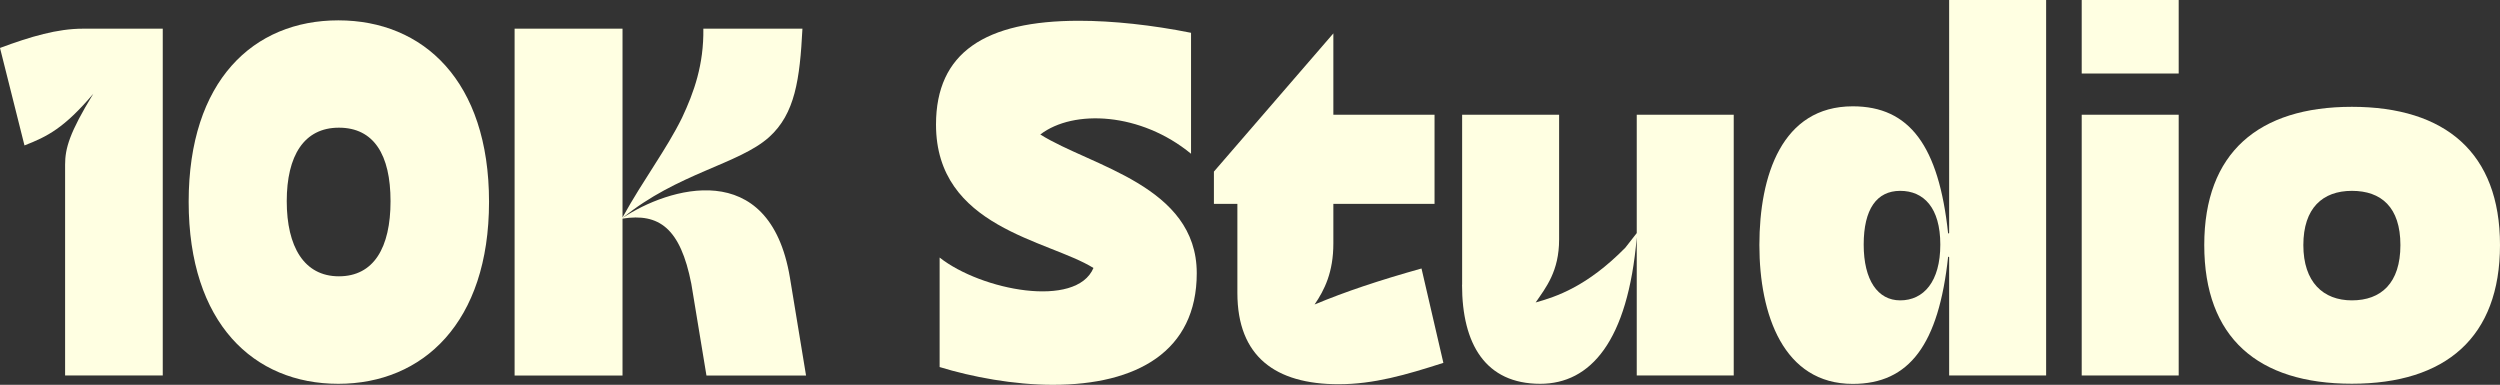
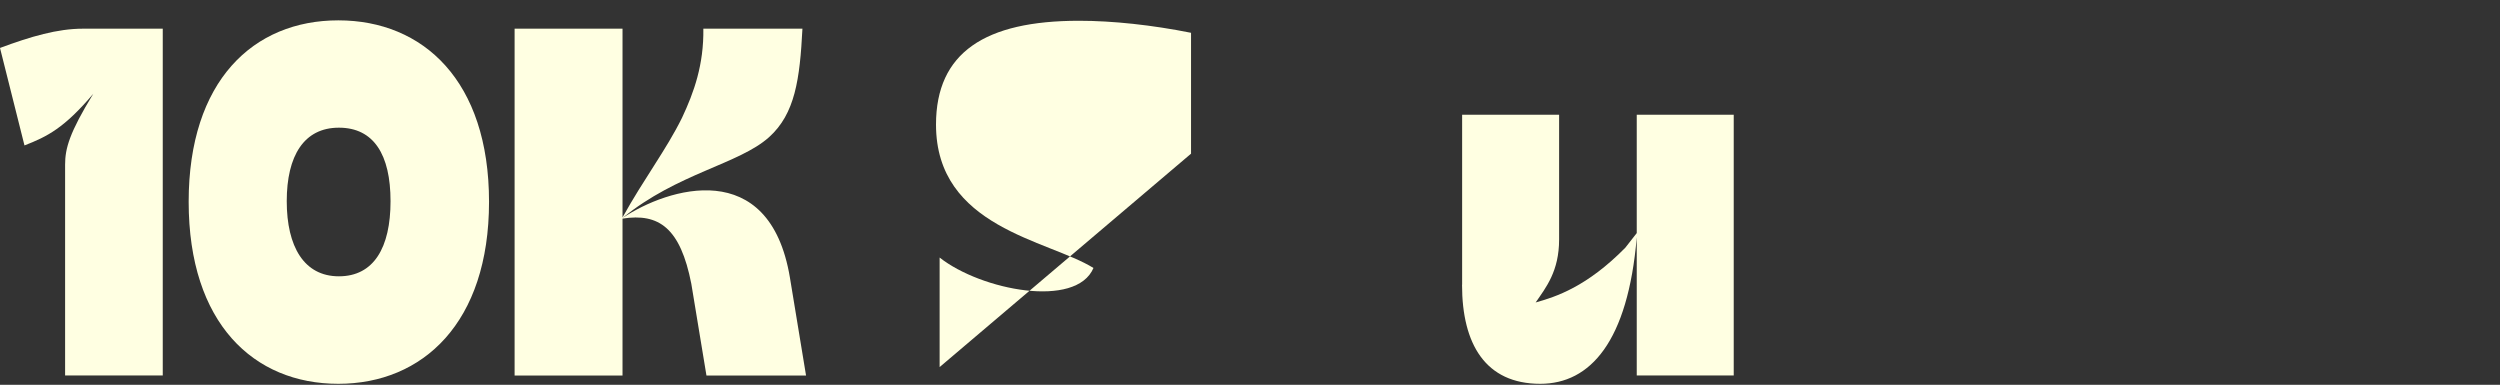
<svg xmlns="http://www.w3.org/2000/svg" id="Layer_1" version="1.1" viewBox="0 0 297.22 45.75">
  <rect x="0" y="0" width="297.22" height="45.75" fill="#333333" stroke="none" />
  <defs>
    <style>
      .st0 {
        fill: #ffffe2;
      }
    </style>
  </defs>
  <path class="st0" d="M7.74,44.63v-25.05c0-1.92.5-3.78,3.35-8.43-3.47,4.09-5.46,5.08-8.18,6.14L0,5.7c3.66-1.36,6.82-2.29,9.86-2.29h9.49v41.23H7.74Z" />
  <path class="st0" d="M22.43,23.99c0-14.38,7.69-21.57,17.79-21.57s17.92,7.19,17.92,21.57-7.87,21.64-17.92,21.64-17.79-7.19-17.79-21.64ZM40.29,32.85c4.15,0,6.14-3.41,6.14-8.93s-1.98-8.74-6.14-8.74-6.2,3.35-6.2,8.74,2.05,8.93,6.2,8.93Z" />
  <path class="st0" d="M61.18,3.41h12.83v22.44c2.54-4.59,5.21-8.06,7.07-11.84,1.43-3.04,2.6-6.32,2.54-10.6h11.78c-.31,6.01-.87,10.11-3.97,12.9-3.6,3.22-10.91,4.28-17.42,9.61,5.39-3.6,17.48-7.38,19.9,7.07l1.92,11.66h-11.84l-1.8-10.91c-1.3-6.63-3.84-8.43-8.18-7.75v18.66h-12.83V3.41Z" />
-   <path class="st0" d="M111.71,43.64v-13.02c4.96,3.91,16.24,6.08,18.29,1.24-5.39-3.35-18.72-4.77-18.72-17.05,0-8.56,5.83-12.34,16.99-12.34,4.03,0,8.68.5,13.33,1.43v14.38c-5.95-4.9-13.95-5.33-17.92-2.29,6.01,3.78,18.6,6.08,18.6,16.49,0,9.3-7.13,13.27-17.11,13.27-4.65,0-9.61-.93-13.45-2.11h-.01Z" />
-   <path class="st0" d="M147.11,34.84v-10.6h-2.79v-3.84l14.2-16.43v9.67h12.03v10.6h-12.03v4.71c0,3.41-1.05,5.52-2.23,7.25,3.72-1.55,7.62-2.85,12.71-4.28l2.6,11.22c-4.46,1.43-8.25,2.54-12.46,2.54-7.5,0-12.03-3.29-12.03-10.85h0Z" />
+   <path class="st0" d="M111.71,43.64v-13.02c4.96,3.91,16.24,6.08,18.29,1.24-5.39-3.35-18.72-4.77-18.72-17.05,0-8.56,5.83-12.34,16.99-12.34,4.03,0,8.68.5,13.33,1.43v14.38h-.01Z" />
  <path class="st0" d="M173.83,33.85V13.64h11.53v14.82c0,3.78-1.55,5.7-2.79,7.5,2.42-.68,6.08-1.86,10.66-6.51l1.36-1.74v-14.07h11.53v31h-11.53v-16.43c-1.05,12.4-5.52,17.42-11.47,17.42-6.51,0-9.3-4.71-9.3-11.78h0Z" />
-   <path class="st0" d="M209.17,29.13c0-8.25,2.67-16.49,11.1-16.49,6.76,0,10.23,4.71,11.34,15.13l.12-.06V0h11.53v44.64h-11.53v-14.07l-.12-.06c-1.12,10.42-4.59,15.13-11.34,15.13-8.25,0-11.1-8.25-11.1-16.49v-.02ZM225.91,35.71c2.79,0,4.77-2.23,4.77-6.63s-1.98-6.39-4.77-6.39-4.34,2.17-4.34,6.39,1.67,6.63,4.34,6.63Z" />
-   <path class="st0" d="M247.49,0h11.53v8.74h-11.53V0h0ZM247.49,13.64h11.53v31h-11.53V13.64h0Z" />
-   <path class="st0" d="M262.06,29.13c0-10.97,6.45-16.43,17.55-16.43s17.61,5.46,17.61,16.43-6.45,16.49-17.61,16.49-17.55-5.46-17.55-16.49ZM279.61,35.71c3.47,0,5.77-2.05,5.77-6.57s-2.29-6.45-5.77-6.45-5.77,2.05-5.77,6.45,2.36,6.57,5.77,6.57Z" />
</svg>